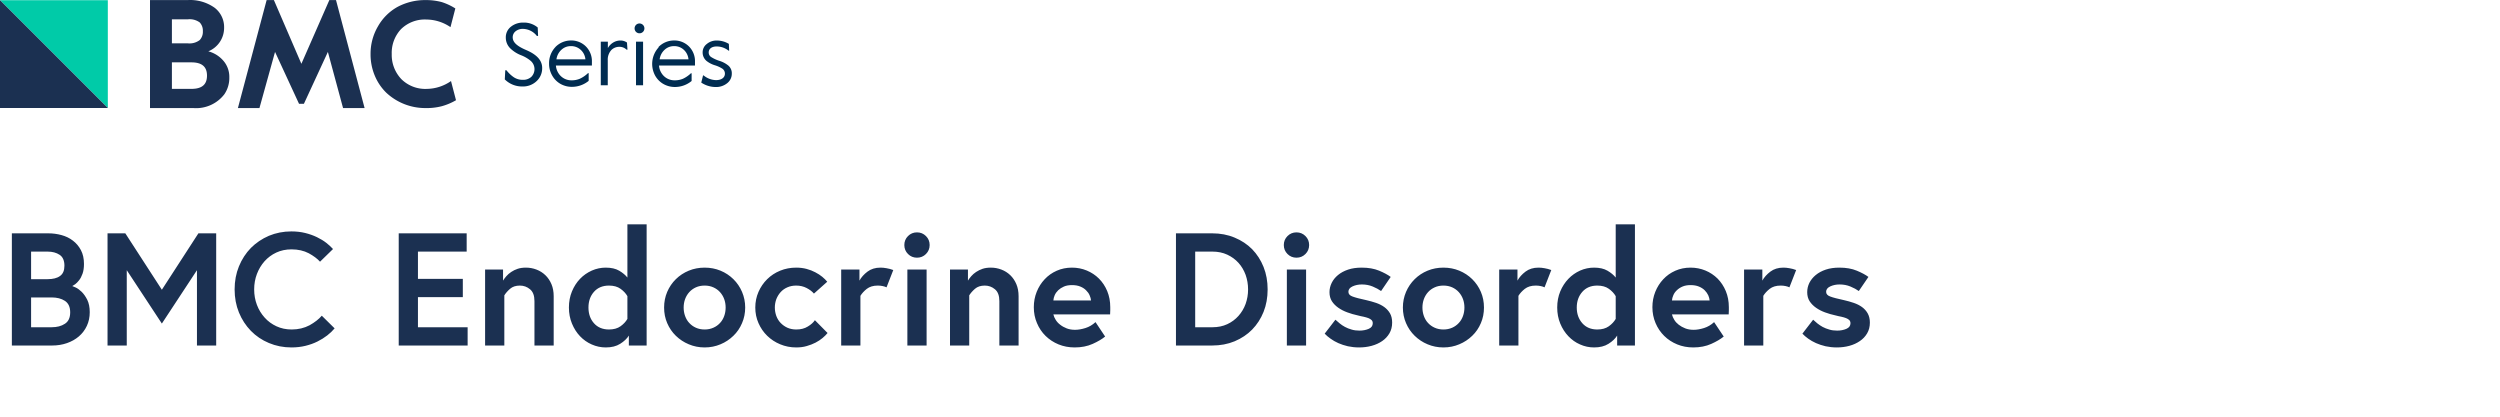
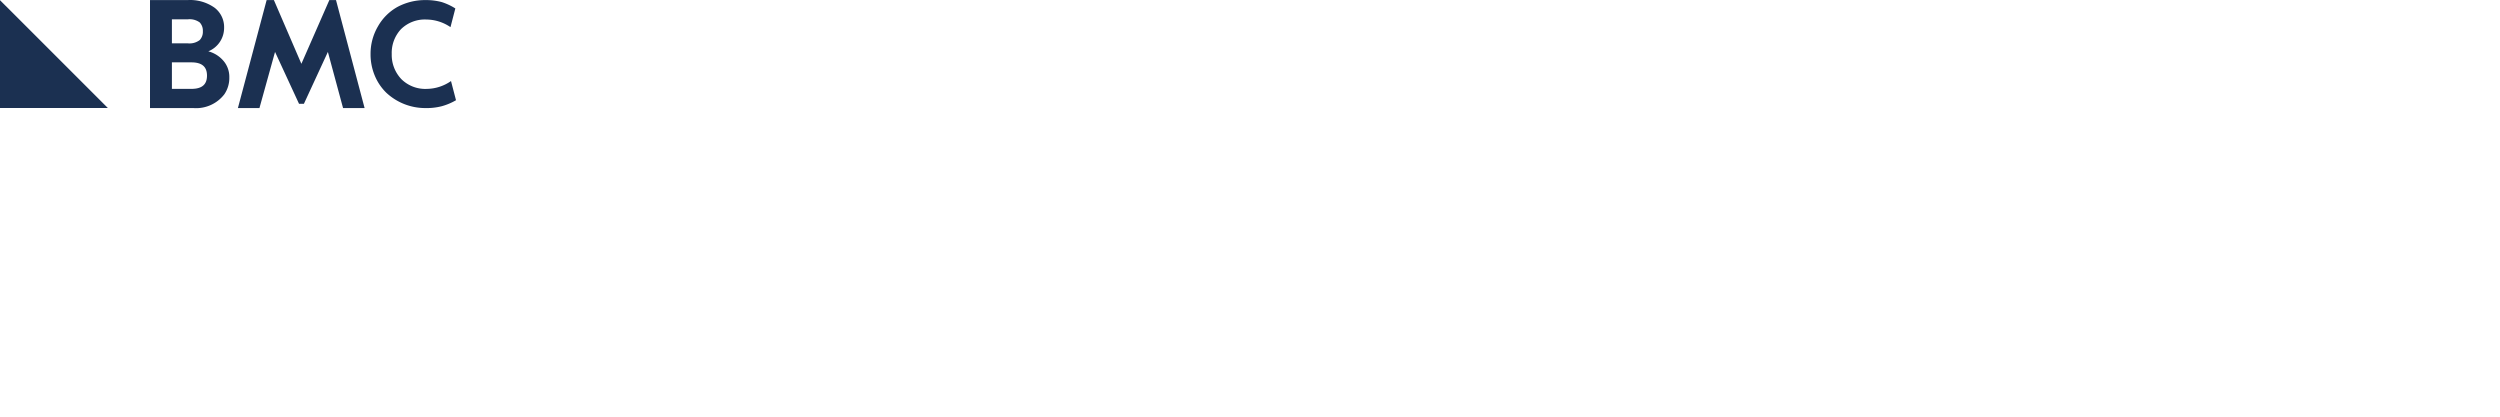
<svg xmlns="http://www.w3.org/2000/svg" version="1.1" width="468" height="78">
  <svg version="1.1" width="136.995" height="20.25" transform="matrix(1,0,0,1,0,0.014)">
-     <path d="M84.276,12.68h.168A6.144,6.144,0,0,0,85.8,13.971a2.943,2.943,0,0,0,1.685.494,2.246,2.246,0,0,0,1.606-.55,2.044,2.044,0,0,0-.1-2.988A6.313,6.313,0,0,0,87.23,9.883a6.032,6.032,0,0,1-2.123-1.359,2.808,2.808,0,0,1-.786-1.954,2.5,2.5,0,0,1,.955-2.044,3.594,3.594,0,0,1,2.336-.775,4,4,0,0,1,2.684.921l.067,1.584h-.225A3.37,3.37,0,0,0,87.533,4.93a2.1,2.1,0,0,0-1.382.449A1.415,1.415,0,0,0,85.613,6.5c0,.977.865,1.674,2.471,2.37,1.966.831,3.044,1.909,3.044,3.37a3.246,3.246,0,0,1-1.056,2.482,3.673,3.673,0,0,1-2.64.988,4.56,4.56,0,0,1-3.3-1.325l.09-1.719ZM93.61,8.322A4.066,4.066,0,0,1,96.474,7.1a3.853,3.853,0,0,1,2.842,1.123,3.909,3.909,0,0,1,1.123,2.9v.663H93.7a3.044,3.044,0,0,0,.528,1.516A2.842,2.842,0,0,0,96.62,14.56a3.931,3.931,0,0,0,1.55-.292,5.616,5.616,0,0,0,1.539-1.056h.124v1.449A4.942,4.942,0,0,1,96.71,15.78a4.313,4.313,0,0,1-2.19-.573A4.156,4.156,0,0,1,92.97,13.6a4.391,4.391,0,0,1-.55-2.19,4.38,4.38,0,0,1,1.2-3.089Zm5.616,2.336a2.741,2.741,0,0,0-.876-1.8,2.617,2.617,0,0,0-1.876-.7,2.538,2.538,0,0,0-1.707.651,2.943,2.943,0,0,0-.966,1.82h5.425Zm2.875,4.83V7.322h1.325v1.2a2.819,2.819,0,0,1,1.033-1.056,2.6,2.6,0,0,1,1.3-.359,2.089,2.089,0,0,1,1.247.382l.09,1.337h-.157a1.921,1.921,0,0,0-1.393-.539,2.1,2.1,0,0,0-1.438.573,2.64,2.64,0,0,0-.7,1.966v4.661H102.09Zm6.593-11.3a.921.921,0,1,1,0,1.3.932.932,0,0,1,0-1.3Zm0,11.3V7.322h1.325v8.166h-1.325Zm4.212-7.166A4.066,4.066,0,0,1,115.771,7.1a3.853,3.853,0,0,1,2.842,1.123,3.909,3.909,0,0,1,1.123,2.9v.663H113a3.033,3.033,0,0,0,.528,1.516,2.842,2.842,0,0,0,2.392,1.258,3.943,3.943,0,0,0,1.561-.292,5.616,5.616,0,0,0,1.5-1.033h.124v1.449a4.9,4.9,0,0,1-3.123,1.123,4.3,4.3,0,0,1-2.179-.573,4.122,4.122,0,0,1-1.528-1.561,4.583,4.583,0,0,1,.651-5.279Zm5.616,2.336a2.763,2.763,0,0,0-.865-1.8,2.6,2.6,0,0,0-1.865-.7,2.538,2.538,0,0,0-1.707.651,2.943,2.943,0,0,0-.966,1.82h5.425Zm2.718,2.977h.1a3.8,3.8,0,0,0,2.336.887c1.033,0,1.662-.483,1.662-1.213a1.123,1.123,0,0,0-.449-.91,5.616,5.616,0,0,0-1.449-.663,4.65,4.65,0,0,1-1.572-.831,2.067,2.067,0,0,1-.7-1.606,1.943,1.943,0,0,1,.775-1.539,2.819,2.819,0,0,1,1.887-.651,4.347,4.347,0,0,1,2.246.629l.056,1.269h-.112a3.549,3.549,0,0,0-2.246-.786c-.842,0-1.471.393-1.471,1.123a1,1,0,0,0,.472.865,6.548,6.548,0,0,0,1.471.685,5.01,5.01,0,0,1,1.741.91,1.9,1.9,0,0,1,.64,1.516,2.246,2.246,0,0,1-.876,1.786,3.28,3.28,0,0,1-2.112.708,4.886,4.886,0,0,1-2.729-.831l.314-1.258Z" transform="matrix(1,0,0,1,10.366,0.463)" fill="#002c51" />
    <path d="M35.918,9.594a4.729,4.729,0,0,0,2.954-4.381A4.571,4.571,0,0,0,37.1,1.439,7.93,7.93,0,0,0,32.054,0H25V20.219h8.154a6.661,6.661,0,0,0,5.762-2.583,5.391,5.391,0,0,0,.932-3.145,4.605,4.605,0,0,0-1.123-3.145,5.616,5.616,0,0,0-2.808-1.752ZM29.1,11.66h3.65c1.954,0,2.92.809,2.92,2.482s-.943,2.482-2.92,2.482H29.1Zm5.212-4.178a3.156,3.156,0,0,1-2.246.618H29.1V3.607h2.965a3.156,3.156,0,0,1,2.246.584,2.246,2.246,0,0,1,.584,1.64,2.246,2.246,0,0,1-.584,1.651ZM59.819,0H58.573L53.339,11.93,48.194,0H46.835l-5.38,20.218h4.032l2.92-10.513L52.9,19.422h.91L58.3,9.706l2.842,10.513h4.032ZM81.34,15.165a8.076,8.076,0,0,1-4.493,1.46,6.357,6.357,0,0,1-4.774-1.808,6.56,6.56,0,0,1-1.82-4.706,6.492,6.492,0,0,1,1.73-4.661,6.357,6.357,0,0,1,4.774-1.808A8.076,8.076,0,0,1,81.25,5.067l.91-3.5A10.963,10.963,0,0,0,79.6.372,11.479,11.479,0,0,0,76.566,0a10.985,10.985,0,0,0-5.234,1.28,9.525,9.525,0,0,0-3.65,3.628,10.109,10.109,0,0,0-1.393,5.2,10.255,10.255,0,0,0,.786,4.032,9.6,9.6,0,0,0,2.168,3.212,10.682,10.682,0,0,0,7.346,2.864,11.3,11.3,0,0,0,3.033-.348,11,11,0,0,0,2.662-1.123l-.932-3.572Z" transform="matrix(1,0,0,1,3.08,0)" fill="#1b3051" />
-     <path d="M0,.02H20.184V20.2Z" transform="matrix(1,0,0,1,0,0.004)" fill="#00cba8" />
    <path d="M20.184,20.2H0V.02Z" transform="matrix(1,0,0,1,0,0.004)" fill="#1b3051" />
  </svg>
-   <path d="M8.91 52.26L5.82 52.26L5.82 47.1L8.91 47.1C9.81 47.1 10.56 47.3 11.16 47.7C11.76 48.1 12.06 48.78 12.06 49.74C12.06 50.64 11.79 51.28 11.23 51.67C10.69 52.07 9.91 52.26 8.91 52.26ZM9.66 61.26L9.66 61.26L5.82 61.26L5.82 55.68L9.66 55.68C10.66 55.68 11.49 55.89 12.15 56.32C12.81 56.76 13.14 57.47 13.14 58.47C13.14 59.47 12.81 60.19 12.15 60.61C11.49 61.05 10.66 61.26 9.66 61.26ZM2.22 43.68L2.22 64.68L9.78 64.68C10.76 64.68 11.68 64.53 12.54 64.23C13.4 63.93 14.14 63.51 14.77 62.97C15.4 62.43 15.9 61.77 16.26 61C16.62 60.23 16.8 59.38 16.8 58.44C16.8 57.52 16.64 56.75 16.34 56.13C16.03 55.51 15.67 55.01 15.29 54.63C14.89 54.25 14.52 53.98 14.17 53.82C13.82 53.66 13.61 53.57 13.53 53.55C13.65 53.49 13.83 53.37 14.07 53.21C14.31 53.03 14.55 52.79 14.8 52.47C15.06 52.15 15.27 51.74 15.45 51.24C15.63 50.74 15.72 50.13 15.72 49.41C15.72 48.41 15.53 47.55 15.15 46.83C14.77 46.11 14.27 45.52 13.65 45.05C13.03 44.57 12.32 44.23 11.52 44.01C10.72 43.79 9.89 43.68 9.03 43.68ZM23.46 43.68L20.13 43.68L20.13 64.68L23.73 64.68L23.73 50.58L30.3 60.57L36.87 50.58L36.87 64.68L40.47 64.68L40.47 43.68L37.14 43.68L30.3 54.24ZM54.6 61.68C53.56 61.68 52.61 61.48 51.75 61.08C50.89 60.68 50.15 60.14 49.53 59.44C48.91 58.75 48.43 57.96 48.09 57.06C47.75 56.16 47.58 55.2 47.58 54.18C47.58 53.16 47.75 52.2 48.09 51.3C48.43 50.4 48.91 49.6 49.52 48.91C50.13 48.23 50.86 47.68 51.72 47.28C52.58 46.88 53.53 46.68 54.57 46.68C55.81 46.68 56.88 46.93 57.8 47.41C58.7 47.9 59.41 48.43 59.91 48.99L62.34 46.62C62 46.24 61.58 45.85 61.08 45.46C60.58 45.07 60 44.72 59.34 44.4C58.68 44.08 57.95 43.82 57.15 43.62C56.35 43.42 55.48 43.32 54.54 43.32C53.04 43.32 51.64 43.6 50.34 44.14C49.04 44.7 47.92 45.46 46.96 46.42C46.02 47.39 45.27 48.54 44.73 49.86C44.19 51.18 43.92 52.62 43.92 54.18C43.92 55.74 44.19 57.18 44.73 58.5C45.27 59.82 46.02 60.96 46.96 61.93C47.92 62.91 49.04 63.67 50.34 64.21C51.64 64.76 53.05 65.04 54.57 65.04C55.49 65.04 56.36 64.94 57.18 64.74C58 64.54 58.75 64.27 59.43 63.93C60.11 63.59 60.72 63.21 61.26 62.79C61.8 62.37 62.26 61.93 62.64 61.47L60.24 59.1C59.68 59.76 58.91 60.35 57.95 60.89C56.97 61.41 55.86 61.68 54.6 61.68ZM78.24 52.2L78.24 47.1L87.36 47.1L87.36 43.68L74.64 43.68L74.64 64.68L87.54 64.68L87.54 61.26L78.24 61.26L78.24 55.62L86.64 55.62L86.64 52.2ZM98.46 50.1C97.88 50.1 97.36 50.17 96.91 50.32C96.46 50.47 96.06 50.67 95.7 50.91C95.34 51.15 95.03 51.42 94.78 51.71C94.53 52 94.33 52.27 94.17 52.53L94.17 50.46L90.81 50.46L90.81 64.68L94.41 64.68L94.41 55.29C94.67 54.87 95.03 54.46 95.49 54.06C95.95 53.66 96.56 53.46 97.32 53.46C98.04 53.46 98.67 53.69 99.22 54.15C99.78 54.61 100.05 55.35 100.05 56.37L100.05 64.68L103.65 64.68L103.65 55.47C103.65 54.61 103.51 53.85 103.23 53.19C102.95 52.53 102.57 51.97 102.09 51.51C101.61 51.05 101.05 50.7 100.42 50.46C99.79 50.22 99.14 50.1 98.46 50.1ZM117.45 55.44L117.45 59.7C117.15 60.22 116.72 60.68 116.16 61.08C115.6 61.48 114.88 61.68 114 61.68C112.82 61.68 111.88 61.29 111.19 60.51C110.5 59.73 110.16 58.75 110.16 57.57C110.16 56.39 110.5 55.41 111.19 54.63C111.88 53.85 112.82 53.46 114 53.46C114.88 53.46 115.6 53.66 116.16 54.06C116.72 54.46 117.15 54.92 117.45 55.44ZM121.05 64.68L121.05 42L117.45 42L117.45 51.96C117.09 51.5 116.58 51.07 115.92 50.68C115.26 50.29 114.42 50.1 113.4 50.1C112.5 50.1 111.63 50.28 110.79 50.65C109.95 51.03 109.21 51.54 108.58 52.2C107.95 52.86 107.45 53.64 107.07 54.55C106.69 55.47 106.5 56.47 106.5 57.57C106.5 58.65 106.69 59.65 107.07 60.57C107.45 61.49 107.95 62.28 108.58 62.94C109.21 63.6 109.94 64.12 110.77 64.48C111.6 64.85 112.48 65.04 113.4 65.04C114.48 65.04 115.38 64.82 116.1 64.36C116.82 63.91 117.36 63.4 117.72 62.82L117.72 64.68ZM131.91 61.68C131.31 61.68 130.76 61.57 130.27 61.35C129.78 61.13 129.37 60.83 129.03 60.46C128.69 60.1 128.43 59.66 128.25 59.16C128.07 58.66 127.98 58.13 127.98 57.57C127.98 57.01 128.07 56.49 128.25 55.99C128.43 55.5 128.69 55.07 129.03 54.69C129.37 54.31 129.79 54.01 130.27 53.79C130.76 53.57 131.31 53.46 131.91 53.46C132.51 53.46 133.05 53.57 133.54 53.79C134.03 54.01 134.45 54.31 134.79 54.69C135.13 55.07 135.39 55.5 135.57 55.99C135.75 56.48 135.84 57.01 135.84 57.57C135.84 58.13 135.75 58.66 135.57 59.16C135.39 59.66 135.13 60.1 134.79 60.46C134.45 60.83 134.04 61.13 133.54 61.35C133.05 61.57 132.51 61.68 131.91 61.68ZM131.91 50.1C130.85 50.1 129.86 50.29 128.94 50.67C128.02 51.05 127.21 51.58 126.52 52.26C125.83 52.94 125.29 53.73 124.9 54.64C124.51 55.56 124.32 56.53 124.32 57.57C124.32 58.61 124.51 59.59 124.9 60.49C125.29 61.4 125.83 62.19 126.52 62.86C127.21 63.53 128.02 64.07 128.94 64.45C129.86 64.84 130.85 65.04 131.91 65.04C132.97 65.04 133.96 64.84 134.88 64.45C135.8 64.07 136.6 63.53 137.29 62.86C137.98 62.2 138.52 61.41 138.91 60.49C139.3 59.59 139.5 58.61 139.5 57.57C139.5 56.53 139.3 55.56 138.91 54.64C138.52 53.73 137.98 52.94 137.29 52.26C136.6 51.58 135.8 51.05 134.88 50.67C133.96 50.29 132.97 50.1 131.91 50.1ZM149.07 61.68C148.45 61.68 147.89 61.57 147.4 61.35C146.92 61.13 146.5 60.83 146.14 60.46C145.79 60.1 145.52 59.66 145.33 59.16C145.15 58.66 145.05 58.13 145.05 57.57C145.05 57.01 145.15 56.49 145.33 55.99C145.53 55.5 145.79 55.07 146.13 54.69C146.47 54.31 146.89 54.01 147.39 53.79C147.89 53.57 148.44 53.46 149.04 53.46C149.76 53.46 150.41 53.61 150.99 53.91C151.57 54.21 152.03 54.56 152.37 54.96L154.86 52.74C154.62 52.44 154.31 52.14 153.93 51.82C153.55 51.51 153.12 51.23 152.62 50.97C152.13 50.71 151.59 50.5 150.99 50.34C150.39 50.18 149.74 50.1 149.04 50.1C147.98 50.1 146.98 50.29 146.05 50.67C145.12 51.05 144.31 51.58 143.62 52.26C142.93 52.94 142.39 53.73 141.99 54.64C141.59 55.56 141.39 56.53 141.39 57.57C141.39 58.61 141.59 59.59 141.99 60.49C142.39 61.4 142.93 62.19 143.62 62.86C144.31 63.53 145.12 64.07 146.05 64.45C146.98 64.84 147.98 65.04 149.04 65.04C149.76 65.04 150.42 64.96 151.02 64.78C151.62 64.61 152.17 64.4 152.67 64.14C153.17 63.88 153.61 63.59 153.99 63.27C154.37 62.95 154.68 62.64 154.92 62.34L152.55 59.94C152.27 60.36 151.83 60.76 151.23 61.12C150.63 61.5 149.91 61.68 149.07 61.68ZM164.82 50.1C163.86 50.1 163.05 50.35 162.39 50.85C161.73 51.35 161.23 51.91 160.89 52.53L160.89 50.46L157.47 50.46L157.47 64.68L161.07 64.68L161.07 55.38C161.35 54.92 161.75 54.48 162.27 54.07C162.79 53.67 163.47 53.46 164.31 53.46C164.63 53.46 164.94 53.49 165.22 53.55C165.52 53.61 165.76 53.69 165.96 53.79L167.22 50.55C166.8 50.39 166.38 50.28 165.96 50.21C165.54 50.13 165.16 50.1 164.82 50.1ZM169.29 45.87C169.29 46.53 169.52 47.09 169.98 47.55C170.44 48.01 171 48.24 171.66 48.24C172.32 48.24 172.88 48.01 173.34 47.55C173.8 47.09 174.03 46.53 174.03 45.87C174.03 45.21 173.8 44.65 173.34 44.19C172.88 43.73 172.32 43.5 171.66 43.5C171 43.5 170.44 43.73 169.98 44.19C169.52 44.65 169.29 45.21 169.29 45.87ZM169.86 50.46L169.86 64.68L173.46 64.68L173.46 50.46ZM185.49 50.1C184.91 50.1 184.39 50.17 183.94 50.32C183.5 50.47 183.09 50.67 182.73 50.91C182.37 51.15 182.06 51.42 181.81 51.71C181.56 52 181.36 52.27 181.2 52.53L181.2 50.46L177.84 50.46L177.84 64.68L181.44 64.68L181.44 55.29C181.7 54.87 182.06 54.46 182.52 54.06C182.98 53.66 183.59 53.46 184.35 53.46C185.07 53.46 185.7 53.69 186.25 54.15C186.81 54.61 187.08 55.35 187.08 56.37L187.08 64.68L190.68 64.68L190.68 55.47C190.68 54.61 190.54 53.85 190.26 53.19C189.98 52.53 189.6 51.97 189.12 51.51C188.64 51.05 188.08 50.7 187.45 50.46C186.82 50.22 186.17 50.1 185.49 50.1ZM204.24 56.25L197.19 56.25C197.21 55.93 197.29 55.6 197.44 55.26C197.59 54.92 197.81 54.61 198.1 54.33C198.4 54.05 198.75 53.82 199.17 53.64C199.59 53.46 200.09 53.37 200.67 53.37C201.27 53.37 201.79 53.46 202.23 53.64C202.67 53.82 203.04 54.06 203.32 54.35C203.61 54.63 203.84 54.95 203.98 55.29C204.13 55.63 204.22 55.95 204.24 56.25ZM200.67 50.1C199.65 50.1 198.7 50.29 197.82 50.68C196.94 51.07 196.19 51.6 195.56 52.28C194.93 52.95 194.43 53.73 194.07 54.63C193.71 55.53 193.53 56.49 193.53 57.51C193.53 58.57 193.72 59.56 194.12 60.48C194.5 61.4 195.04 62.2 195.73 62.88C196.43 63.56 197.23 64.09 198.16 64.47C199.09 64.85 200.1 65.04 201.18 65.04C202.44 65.04 203.56 64.82 204.54 64.38C205.52 63.94 206.3 63.48 206.88 63L205.08 60.3C204.52 60.82 203.89 61.19 203.19 61.41C202.49 61.63 201.84 61.74 201.24 61.74C200.66 61.74 200.14 61.65 199.68 61.47C199.22 61.29 198.82 61.07 198.47 60.79C198.11 60.52 197.84 60.22 197.63 59.88C197.41 59.54 197.27 59.2 197.19 58.86L207.81 58.86C207.83 58.58 207.84 58.32 207.84 58.08L207.84 57.51C207.84 56.41 207.65 55.41 207.27 54.49C206.89 53.58 206.37 52.8 205.72 52.15C205.08 51.51 204.31 51 203.44 50.64C202.57 50.28 201.65 50.1 200.67 50.1ZM226.98 61.26L226.98 61.26L223.74 61.26L223.74 47.1L226.98 47.1C228 47.1 228.92 47.29 229.74 47.67C230.56 48.05 231.26 48.56 231.84 49.2C232.42 49.84 232.86 50.59 233.18 51.45C233.48 52.31 233.64 53.22 233.64 54.18C233.64 55.14 233.48 56.04 233.18 56.89C232.87 57.74 232.42 58.49 231.84 59.14C231.26 59.79 230.56 60.31 229.74 60.69C228.92 61.07 228 61.26 226.98 61.26ZM226.92 43.68L226.92 43.68L220.14 43.68L220.14 64.68L226.92 64.68C228.44 64.68 229.84 64.42 231.12 63.89C232.4 63.35 233.5 62.62 234.41 61.69C235.31 60.76 236.03 59.66 236.54 58.38C237.05 57.1 237.3 55.7 237.3 54.18C237.3 52.66 237.05 51.26 236.54 49.98C236.03 48.7 235.31 47.59 234.41 46.66C233.49 45.73 232.4 45.01 231.12 44.48C229.84 43.94 228.44 43.68 226.92 43.68ZM240.33 45.87C240.33 46.53 240.56 47.09 241.02 47.55C241.48 48.01 242.04 48.24 242.7 48.24C243.36 48.24 243.92 48.01 244.38 47.55C244.84 47.09 245.07 46.53 245.07 45.87C245.07 45.21 244.84 44.65 244.38 44.19C243.92 43.73 243.36 43.5 242.7 43.5C242.04 43.5 241.48 43.73 241.02 44.19C240.56 44.65 240.33 45.21 240.33 45.87ZM240.9 50.46L240.9 64.68L244.5 64.68L244.5 50.46ZM249.99 59.85L247.98 62.46C248.28 62.78 248.65 63.1 249.08 63.4C249.51 63.71 249.99 63.99 250.53 64.23C251.07 64.47 251.66 64.66 252.32 64.82C252.97 64.96 253.67 65.04 254.43 65.04C255.25 65.04 256.03 64.94 256.77 64.74C257.51 64.54 258.17 64.24 258.74 63.85C259.31 63.46 259.76 62.98 260.1 62.4C260.44 61.82 260.61 61.15 260.61 60.39C260.61 59.71 260.48 59.14 260.21 58.66C259.94 58.2 259.58 57.8 259.14 57.48C258.7 57.16 258.18 56.9 257.6 56.7C257 56.5 256.4 56.33 255.78 56.19C254.58 55.93 253.72 55.71 253.2 55.51C252.68 55.33 252.42 55.03 252.42 54.63C252.42 54.19 252.68 53.85 253.2 53.61C253.72 53.37 254.3 53.25 254.94 53.25C255.68 53.25 256.36 53.38 256.98 53.64C257.6 53.9 258.12 54.18 258.54 54.48L260.34 51.84C259.8 51.44 259.08 51.05 258.17 50.67C257.25 50.29 256.17 50.1 254.91 50.1C253.95 50.1 253.1 50.22 252.36 50.47C251.62 50.72 250.99 51.06 250.47 51.49C249.95 51.92 249.56 52.41 249.29 52.96C249.02 53.52 248.88 54.09 248.88 54.69C248.88 55.35 249.03 55.92 249.33 56.39C249.63 56.85 250.03 57.26 250.53 57.61C251.03 57.96 251.6 58.25 252.23 58.48C252.86 58.71 253.5 58.9 254.16 59.04C254.54 59.14 254.91 59.23 255.26 59.29C255.6 59.37 255.9 59.45 256.16 59.55C256.41 59.65 256.61 59.77 256.76 59.92C256.91 60.07 256.98 60.27 256.98 60.51C256.98 60.99 256.73 61.34 256.22 61.56C255.71 61.78 255.13 61.89 254.49 61.89C253.95 61.89 253.46 61.83 253.01 61.69C252.56 61.56 252.14 61.4 251.78 61.2C251.41 61 251.08 60.78 250.79 60.54C250.5 60.3 250.23 60.07 249.99 59.85ZM270.21 61.68C269.61 61.68 269.06 61.57 268.58 61.35C268.08 61.13 267.67 60.83 267.33 60.46C266.99 60.1 266.73 59.66 266.55 59.16C266.37 58.66 266.28 58.13 266.28 57.57C266.28 57.01 266.37 56.49 266.55 55.99C266.73 55.5 266.99 55.07 267.33 54.69C267.67 54.31 268.09 54.01 268.58 53.79C269.06 53.57 269.61 53.46 270.21 53.46C270.81 53.46 271.35 53.57 271.85 53.79C272.33 54.01 272.75 54.31 273.09 54.69C273.43 55.07 273.69 55.5 273.87 55.99C274.05 56.48 274.14 57.01 274.14 57.57C274.14 58.13 274.05 58.66 273.87 59.16C273.69 59.66 273.43 60.1 273.09 60.46C272.75 60.83 272.34 61.13 271.85 61.35C271.35 61.57 270.81 61.68 270.21 61.68ZM270.21 50.1C269.15 50.1 268.16 50.29 267.24 50.67C266.32 51.05 265.52 51.58 264.83 52.26C264.14 52.94 263.6 53.73 263.21 54.64C262.82 55.56 262.62 56.53 262.62 57.57C262.62 58.61 262.82 59.59 263.21 60.49C263.6 61.4 264.14 62.19 264.83 62.86C265.52 63.53 266.32 64.07 267.24 64.45C268.16 64.84 269.15 65.04 270.21 65.04C271.27 65.04 272.26 64.84 273.18 64.45C274.1 64.07 274.91 63.53 275.6 62.86C276.29 62.2 276.83 61.41 277.22 60.49C277.61 59.59 277.8 58.61 277.8 57.57C277.8 56.53 277.61 55.56 277.22 54.64C276.83 53.73 276.29 52.94 275.6 52.26C274.91 51.58 274.1 51.05 273.18 50.67C272.26 50.29 271.27 50.1 270.21 50.1ZM288 50.1C287.04 50.1 286.23 50.35 285.57 50.85C284.91 51.35 284.41 51.91 284.07 52.53L284.07 50.46L280.65 50.46L280.65 64.68L284.25 64.68L284.25 55.38C284.53 54.92 284.93 54.48 285.45 54.07C285.97 53.67 286.65 53.46 287.49 53.46C287.81 53.46 288.12 53.49 288.41 53.55C288.7 53.61 288.94 53.69 289.14 53.79L290.4 50.55C289.98 50.39 289.56 50.28 289.14 50.21C288.72 50.13 288.34 50.1 288 50.1ZM302.46 55.44L302.46 59.7C302.16 60.22 301.73 60.68 301.17 61.08C300.61 61.48 299.89 61.68 299.01 61.68C297.83 61.68 296.9 61.29 296.21 60.51C295.52 59.73 295.17 58.75 295.17 57.57C295.17 56.39 295.52 55.41 296.21 54.63C296.9 53.85 297.83 53.46 299.01 53.46C299.89 53.46 300.61 53.66 301.17 54.06C301.73 54.46 302.16 54.92 302.46 55.44ZM306.06 64.68L306.06 42L302.46 42L302.46 51.96C302.1 51.5 301.59 51.07 300.93 50.68C300.27 50.29 299.43 50.1 298.41 50.1C297.51 50.1 296.64 50.28 295.8 50.65C294.96 51.03 294.23 51.54 293.6 52.2C292.97 52.86 292.46 53.64 292.08 54.55C291.7 55.47 291.51 56.47 291.51 57.57C291.51 58.65 291.7 59.65 292.08 60.57C292.46 61.49 292.97 62.28 293.6 62.94C294.23 63.6 294.95 64.12 295.79 64.48C296.61 64.85 297.49 65.04 298.41 65.04C299.49 65.04 300.39 64.82 301.11 64.36C301.83 63.91 302.37 63.4 302.73 62.82L302.73 64.68ZM320.04 56.25L312.99 56.25C313.01 55.93 313.1 55.6 313.25 55.26C313.39 54.92 313.61 54.61 313.91 54.33C314.2 54.05 314.55 53.82 314.97 53.64C315.39 53.46 315.89 53.37 316.47 53.37C317.07 53.37 317.59 53.46 318.03 53.64C318.47 53.82 318.84 54.06 319.13 54.35C319.41 54.63 319.63 54.95 319.79 55.29C319.94 55.63 320.02 55.95 320.04 56.25ZM316.47 50.1C315.45 50.1 314.5 50.29 313.62 50.68C312.74 51.07 311.99 51.6 311.36 52.28C310.73 52.95 310.23 53.73 309.87 54.63C309.51 55.53 309.33 56.49 309.33 57.51C309.33 58.57 309.53 59.56 309.92 60.48C310.31 61.4 310.85 62.2 311.54 62.88C312.23 63.56 313.04 64.09 313.97 64.47C314.89 64.85 315.9 65.04 316.98 65.04C318.24 65.04 319.36 64.82 320.34 64.38C321.32 63.94 322.1 63.48 322.68 63L320.88 60.3C320.32 60.82 319.69 61.19 318.99 61.41C318.29 61.63 317.64 61.74 317.04 61.74C316.46 61.74 315.94 61.65 315.48 61.47C315.02 61.29 314.62 61.07 314.26 60.79C313.91 60.52 313.63 60.22 313.43 59.88C313.22 59.54 313.07 59.2 312.99 58.86L323.61 58.86C323.63 58.58 323.64 58.32 323.64 58.08L323.64 57.51C323.64 56.41 323.45 55.41 323.07 54.49C322.69 53.58 322.17 52.8 321.53 52.15C320.88 51.51 320.12 51 319.25 50.64C318.38 50.28 317.45 50.1 316.47 50.1ZM333.84 50.1C332.88 50.1 332.07 50.35 331.41 50.85C330.75 51.35 330.25 51.91 329.91 52.53L329.91 50.46L326.49 50.46L326.49 64.68L330.09 64.68L330.09 55.38C330.37 54.92 330.77 54.48 331.29 54.07C331.81 53.67 332.49 53.46 333.33 53.46C333.65 53.46 333.96 53.49 334.25 53.55C334.54 53.61 334.78 53.69 334.98 53.79L336.24 50.55C335.82 50.39 335.4 50.28 334.98 50.21C334.56 50.13 334.18 50.1 333.84 50.1ZM339.42 59.85L337.41 62.46C337.71 62.78 338.08 63.1 338.5 63.4C338.94 63.71 339.42 63.99 339.96 64.23C340.5 64.47 341.09 64.66 341.75 64.82C342.4 64.96 343.1 65.04 343.86 65.04C344.68 65.04 345.46 64.94 346.2 64.74C346.94 64.54 347.59 64.24 348.16 63.85C348.74 63.46 349.19 62.98 349.53 62.4C349.87 61.82 350.04 61.15 350.04 60.39C350.04 59.71 349.9 59.14 349.63 58.66C349.37 58.2 349.01 57.8 348.57 57.48C348.13 57.16 347.61 56.9 347.02 56.7C346.43 56.5 345.83 56.33 345.21 56.19C344.01 55.93 343.15 55.71 342.63 55.51C342.11 55.33 341.85 55.03 341.85 54.63C341.85 54.19 342.11 53.85 342.63 53.61C343.15 53.37 343.73 53.25 344.37 53.25C345.11 53.25 345.79 53.38 346.41 53.64C347.03 53.9 347.55 54.18 347.97 54.48L349.77 51.84C349.23 51.44 348.51 51.05 347.59 50.67C346.68 50.29 345.6 50.1 344.34 50.1C343.38 50.1 342.53 50.22 341.79 50.47C341.05 50.72 340.42 51.06 339.9 51.49C339.38 51.92 338.99 52.41 338.71 52.96C338.44 53.52 338.31 54.09 338.31 54.69C338.31 55.35 338.46 55.92 338.76 56.39C339.06 56.85 339.46 57.26 339.96 57.61C340.46 57.96 341.02 58.25 341.65 58.48C342.28 58.71 342.93 58.9 343.59 59.04C343.97 59.14 344.34 59.23 344.69 59.29C345.03 59.37 345.33 59.45 345.58 59.55C345.84 59.65 346.03 59.77 346.19 59.92C346.33 60.07 346.41 60.27 346.41 60.51C346.41 60.99 346.15 61.34 345.64 61.56C345.13 61.78 344.56 61.89 343.92 61.89C343.38 61.89 342.88 61.83 342.44 61.69C341.99 61.56 341.57 61.4 341.2 61.2C340.84 61 340.51 60.78 340.21 60.54C339.93 60.3 339.66 60.07 339.42 59.85Z " fill="#1b3051" />
</svg>